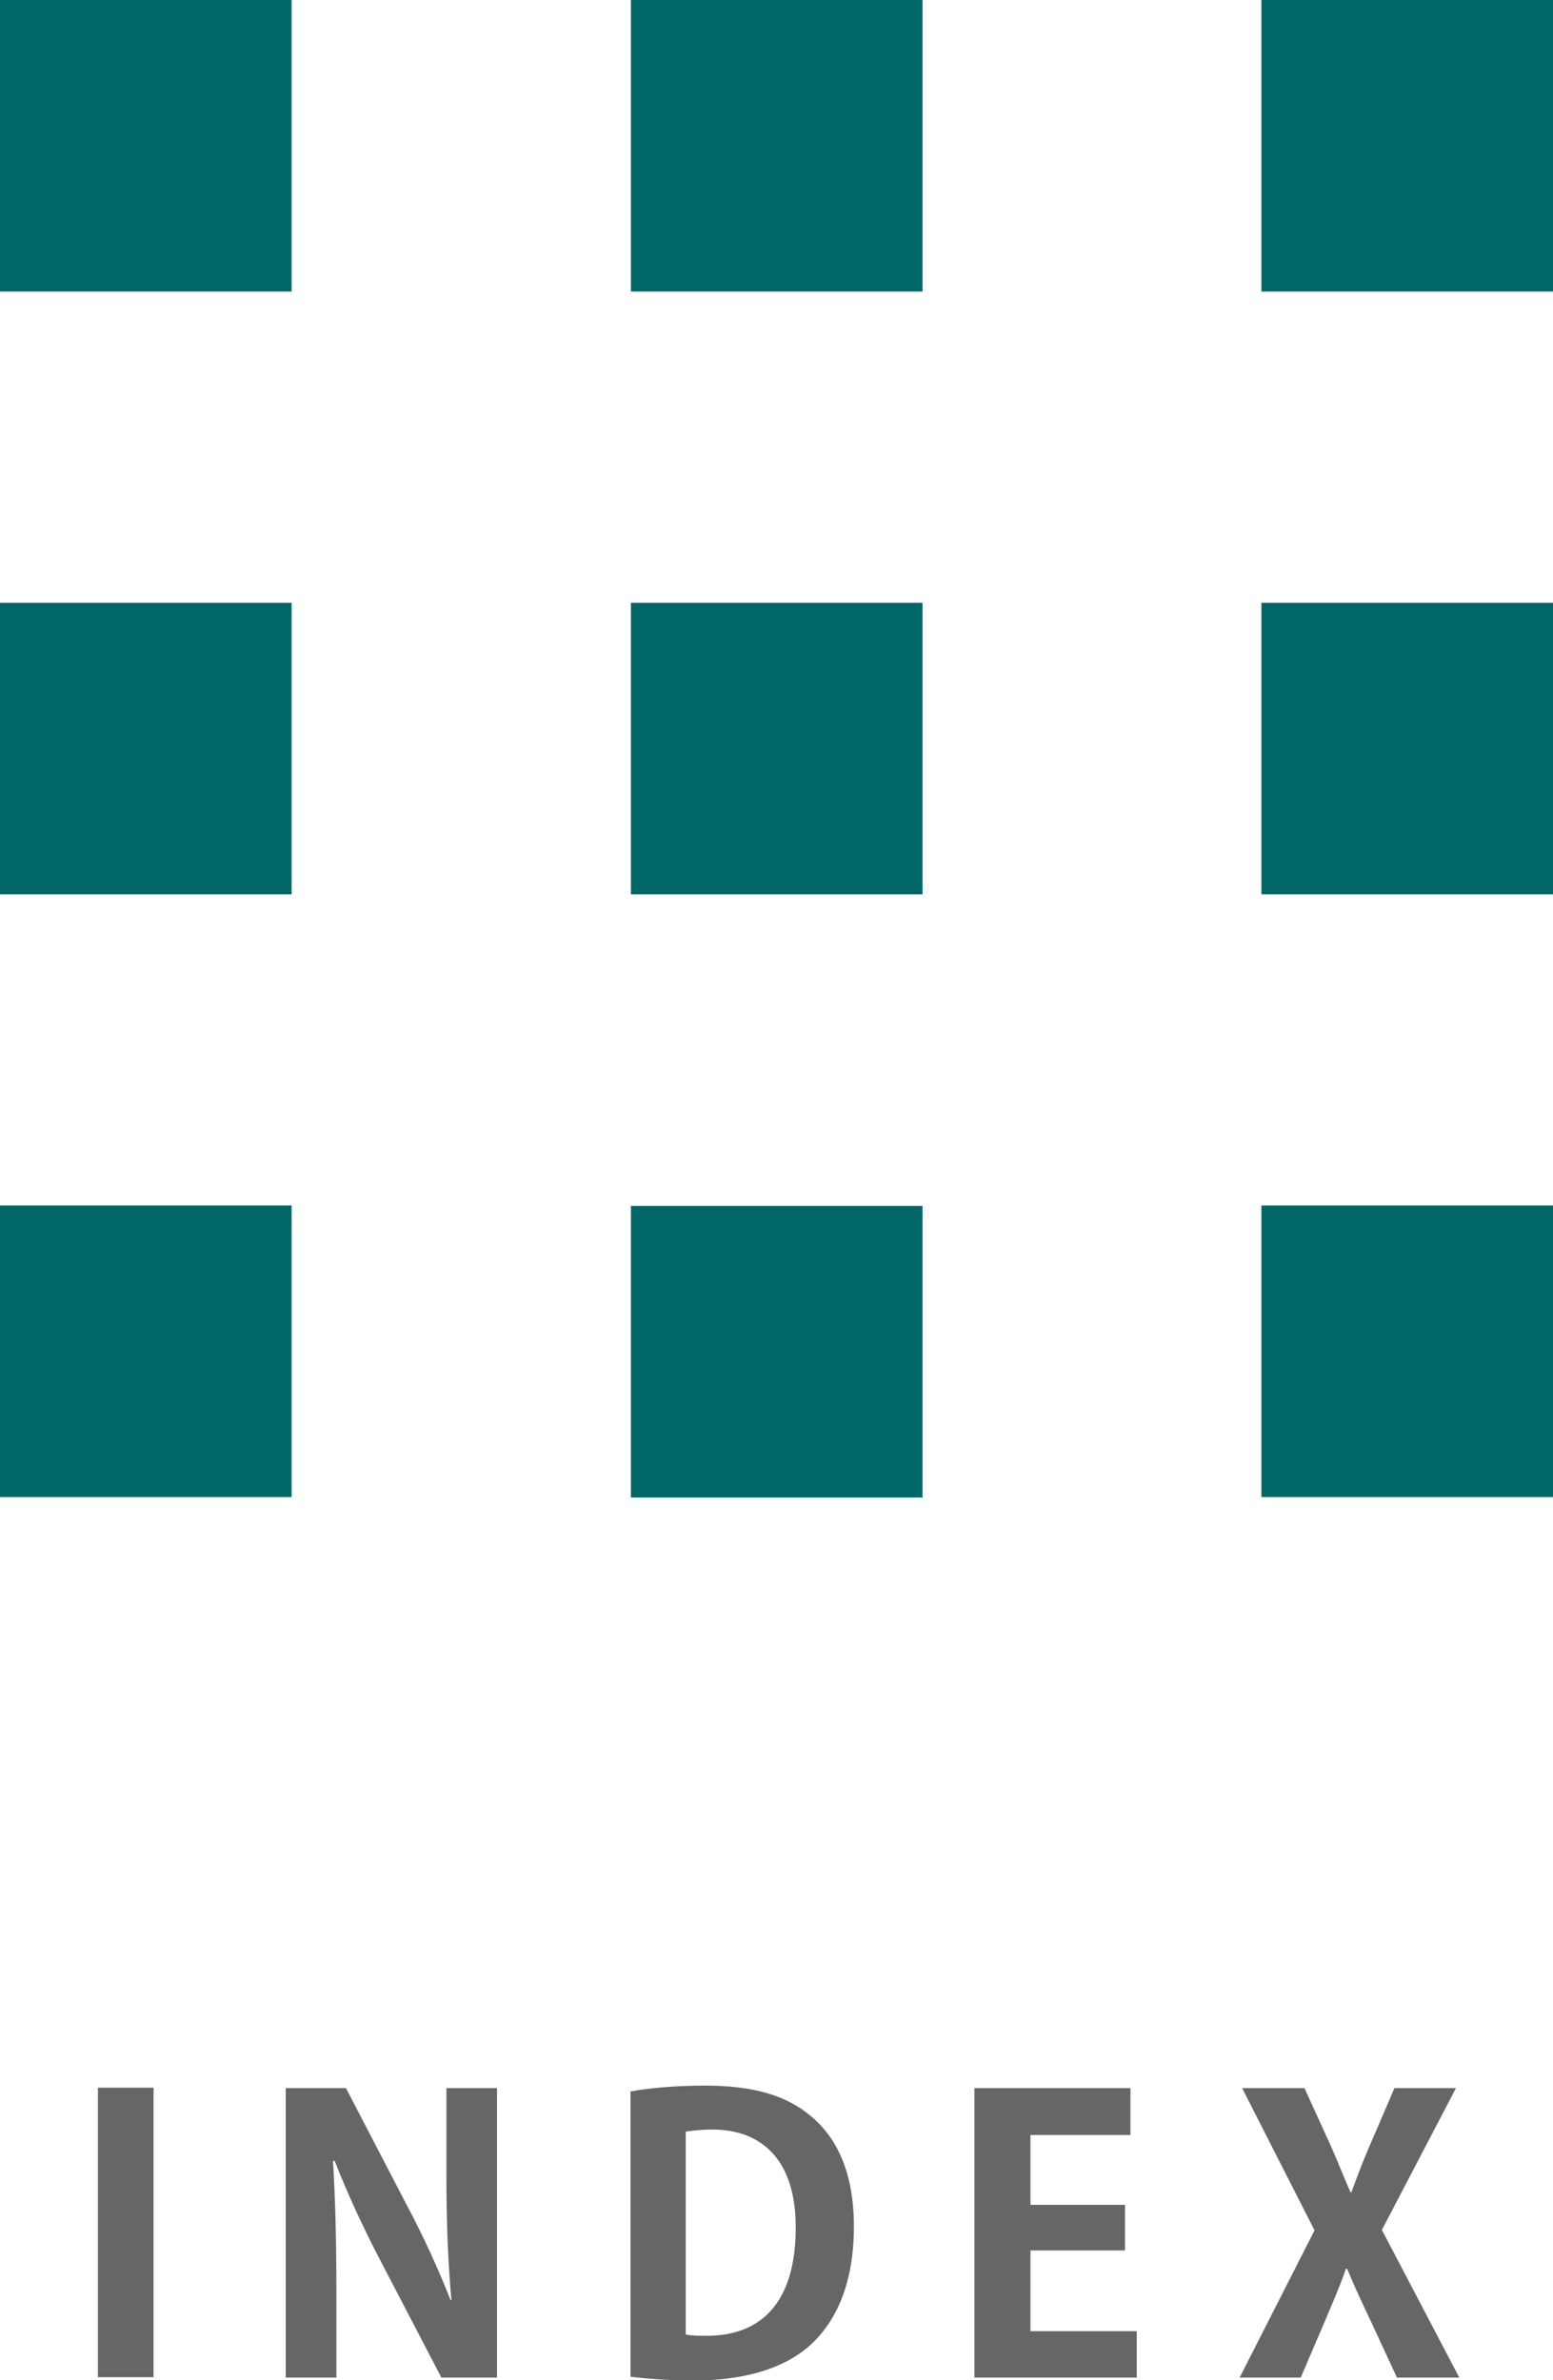
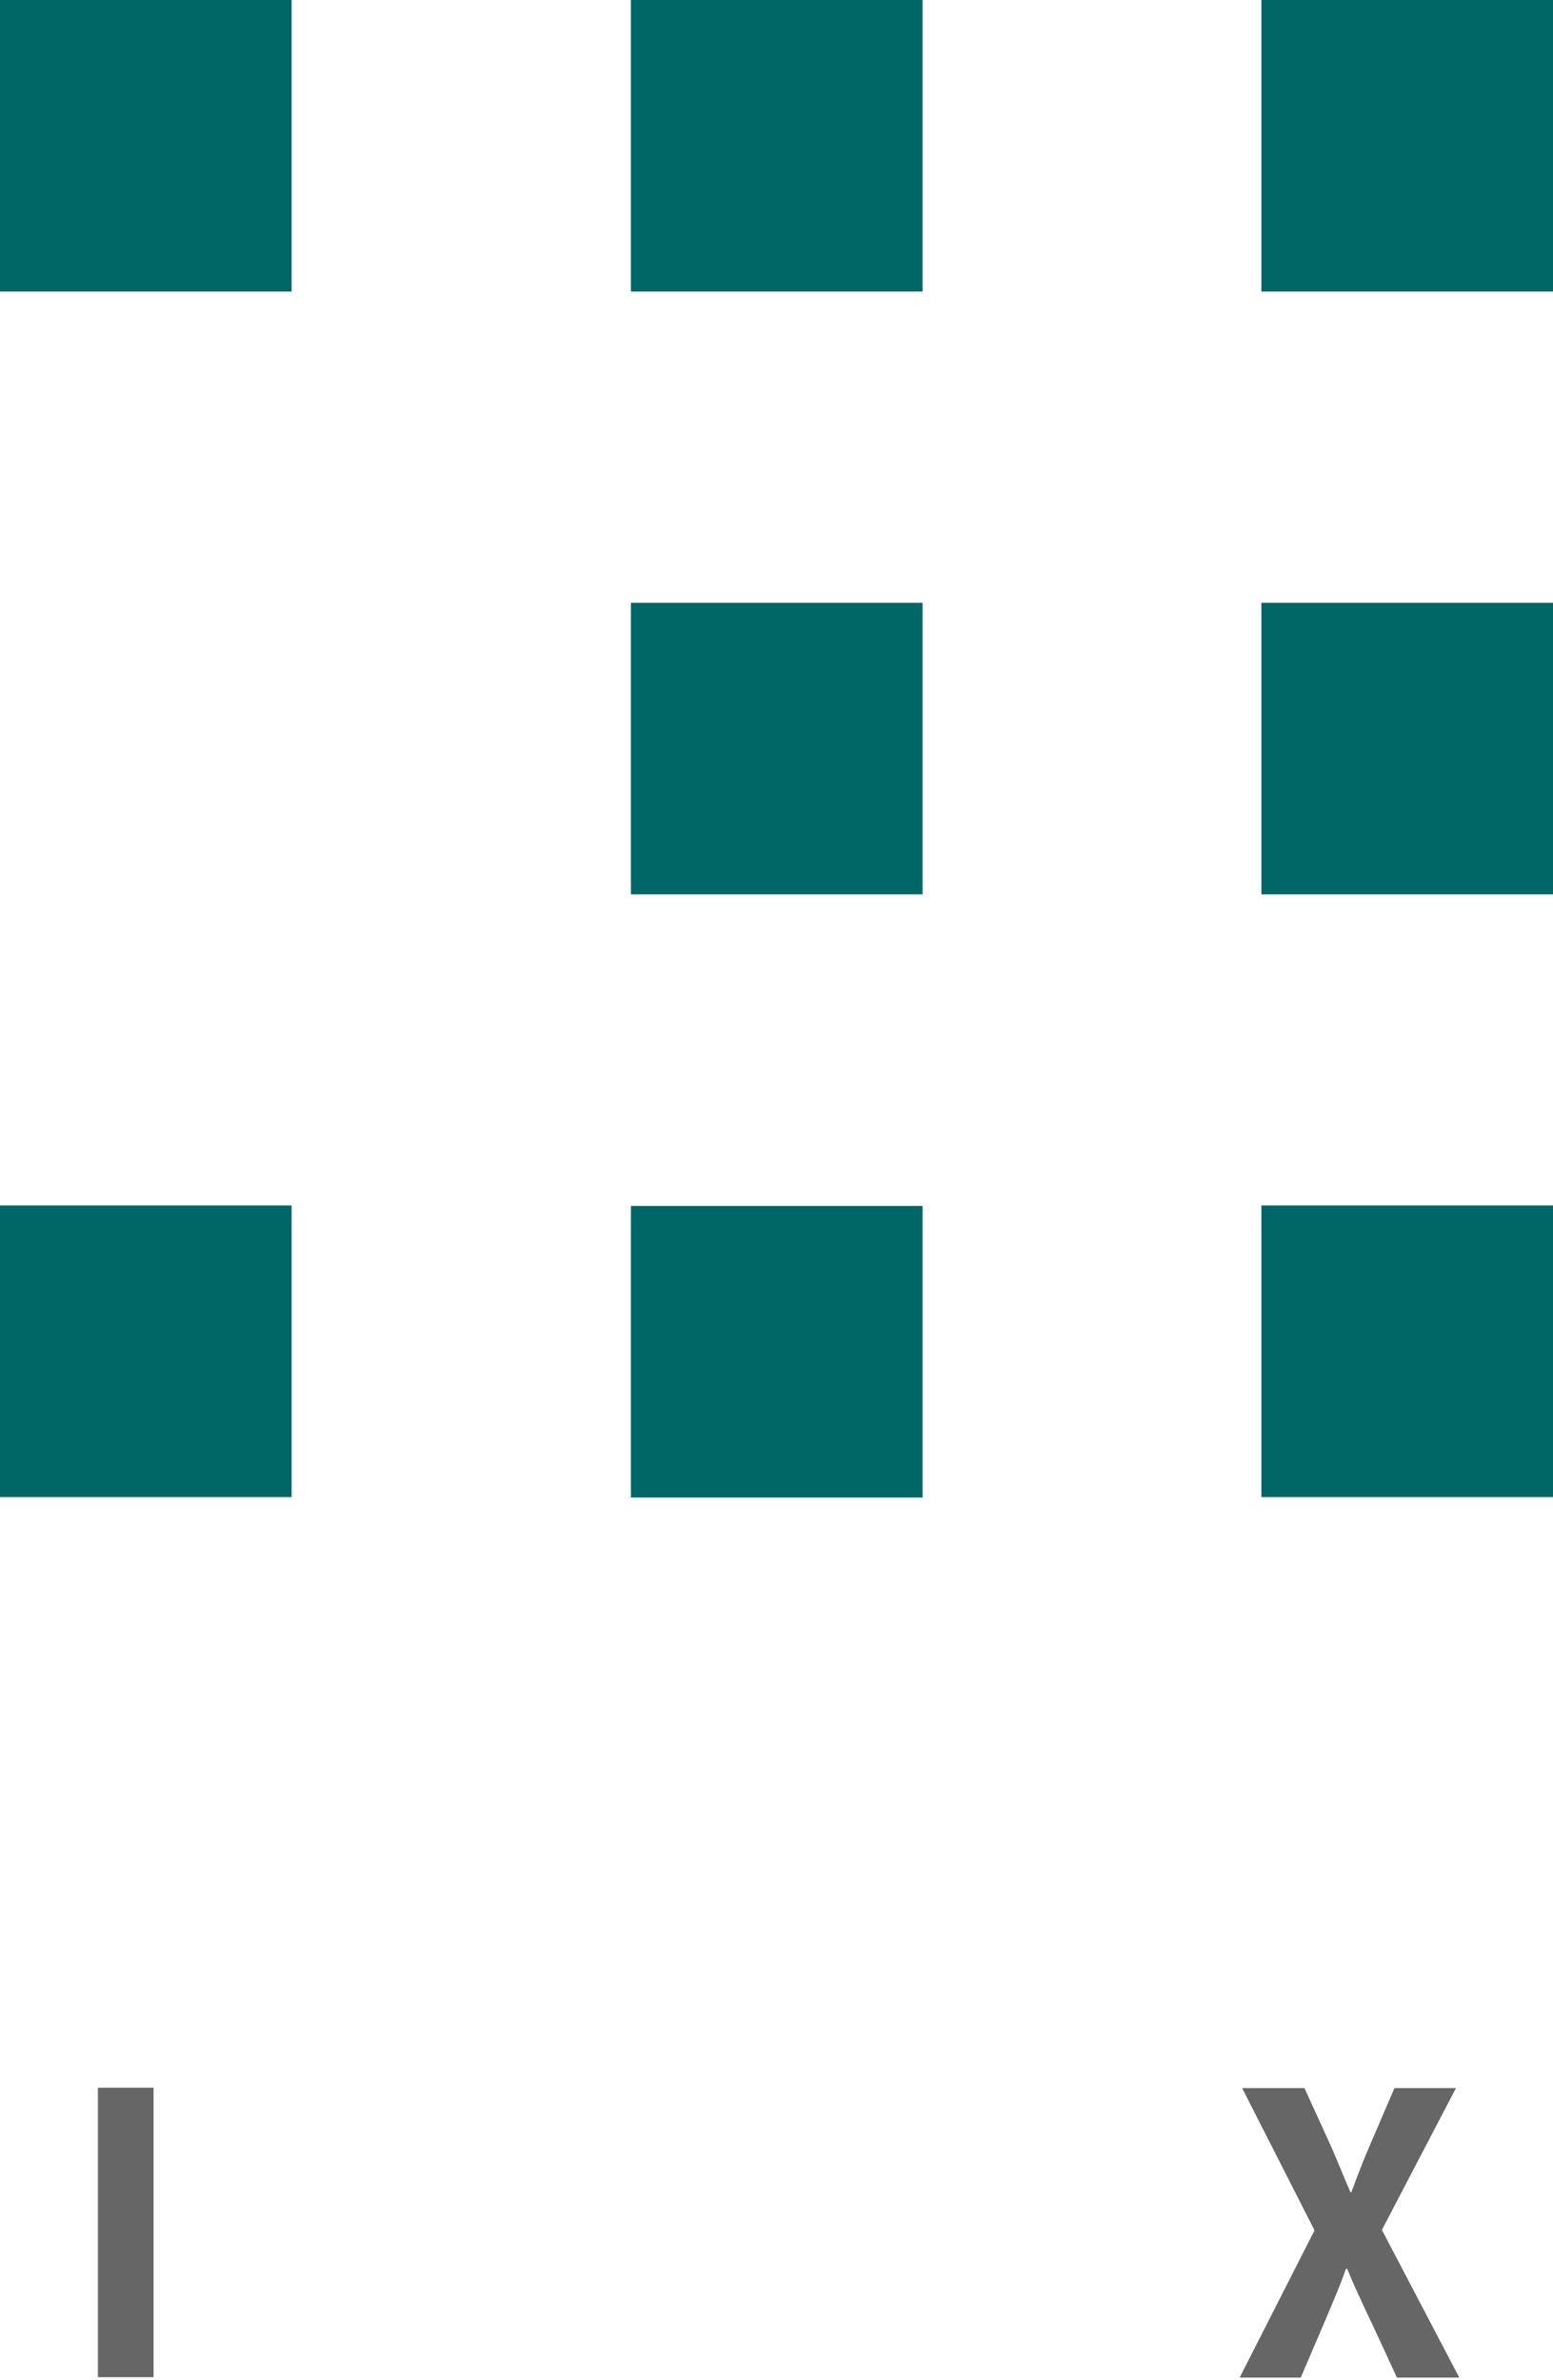
<svg xmlns="http://www.w3.org/2000/svg" id="_レイヤー_1" data-name="レイヤー 1" viewBox="0 0 37.12 56.9">
  <g>
    <rect x="0" y="0" width="6.97" height="6.97" transform="translate(6.97 0) rotate(90)" style="fill: #006766;" />
    <rect x="15.07" y="0" width="6.97" height="6.97" transform="translate(22.05 -15.07) rotate(90)" style="fill: #006766;" />
    <rect x="30.15" y="0" width="6.97" height="6.97" transform="translate(37.12 -30.15) rotate(90)" style="fill: #006766;" />
-     <rect x="0" y="14.41" width="6.97" height="6.97" transform="translate(21.38 14.41) rotate(90)" style="fill: #006766;" />
    <rect x="15.07" y="14.41" width="6.97" height="6.97" transform="translate(36.46 -.66) rotate(90)" style="fill: #006766;" />
    <rect x="30.15" y="14.41" width="6.97" height="6.97" transform="translate(51.53 -15.74) rotate(90)" style="fill: #006766;" />
    <rect y="28.82" width="6.97" height="6.97" transform="translate(35.79 28.82) rotate(90)" style="fill: #006766;" />
    <rect x="15.08" y="28.82" width="6.97" height="6.97" transform="translate(50.87 13.75) rotate(90)" style="fill: #006766;" />
    <rect x="30.15" y="28.82" width="6.97" height="6.97" transform="translate(65.94 -1.33) rotate(90)" style="fill: #006766;" />
  </g>
  <g>
    <path d="M2.34,49.91h1.33v6.92h-1.33v-6.92Z" style="fill: #666;" />
-     <path d="M11.88,56.84h-1.33l-1.49-2.86c-.37-.71-.77-1.57-1.06-2.32h-.04c.05,.86,.08,1.83,.08,3.06v2.12h-1.21v-6.92h1.44l1.46,2.81c.37,.69,.76,1.54,1.04,2.26h.02c-.08-.88-.12-1.86-.12-2.99v-2.08h1.21v6.92Z" style="fill: #666;" />
-     <path d="M15.07,50c.49-.09,1.12-.14,1.79-.14,1.15,0,1.94,.24,2.51,.72,.66,.54,1.04,1.4,1.04,2.65,0,1.49-.51,2.35-1.04,2.83-.63,.57-1.59,.85-2.8,.85-.64,0-1.15-.05-1.5-.09v-6.81Zm1.32,5.81c.14,.03,.33,.03,.51,.03,1.27,0,2.12-.77,2.12-2.59,0-1.57-.77-2.34-2-2.34-.28,0-.49,.03-.63,.05v4.85Z" style="fill: #666;" />
-     <path d="M27.16,56.84h-3.87v-6.92h3.73v1.12h-2.39v1.67h2.26v1.09h-2.26v1.93h2.54v1.12Z" style="fill: #666;" />
    <path d="M34.89,56.84h-1.5l-.62-1.34c-.23-.48-.4-.85-.57-1.26h-.03c-.14,.41-.31,.79-.51,1.27l-.57,1.33h-1.46l1.79-3.52-1.73-3.4h1.49l.62,1.36c.18,.4,.31,.75,.48,1.13h.02c.16-.43,.28-.75,.45-1.14l.58-1.35h1.47l-1.77,3.39,1.85,3.53Z" style="fill: #666;" />
  </g>
</svg>